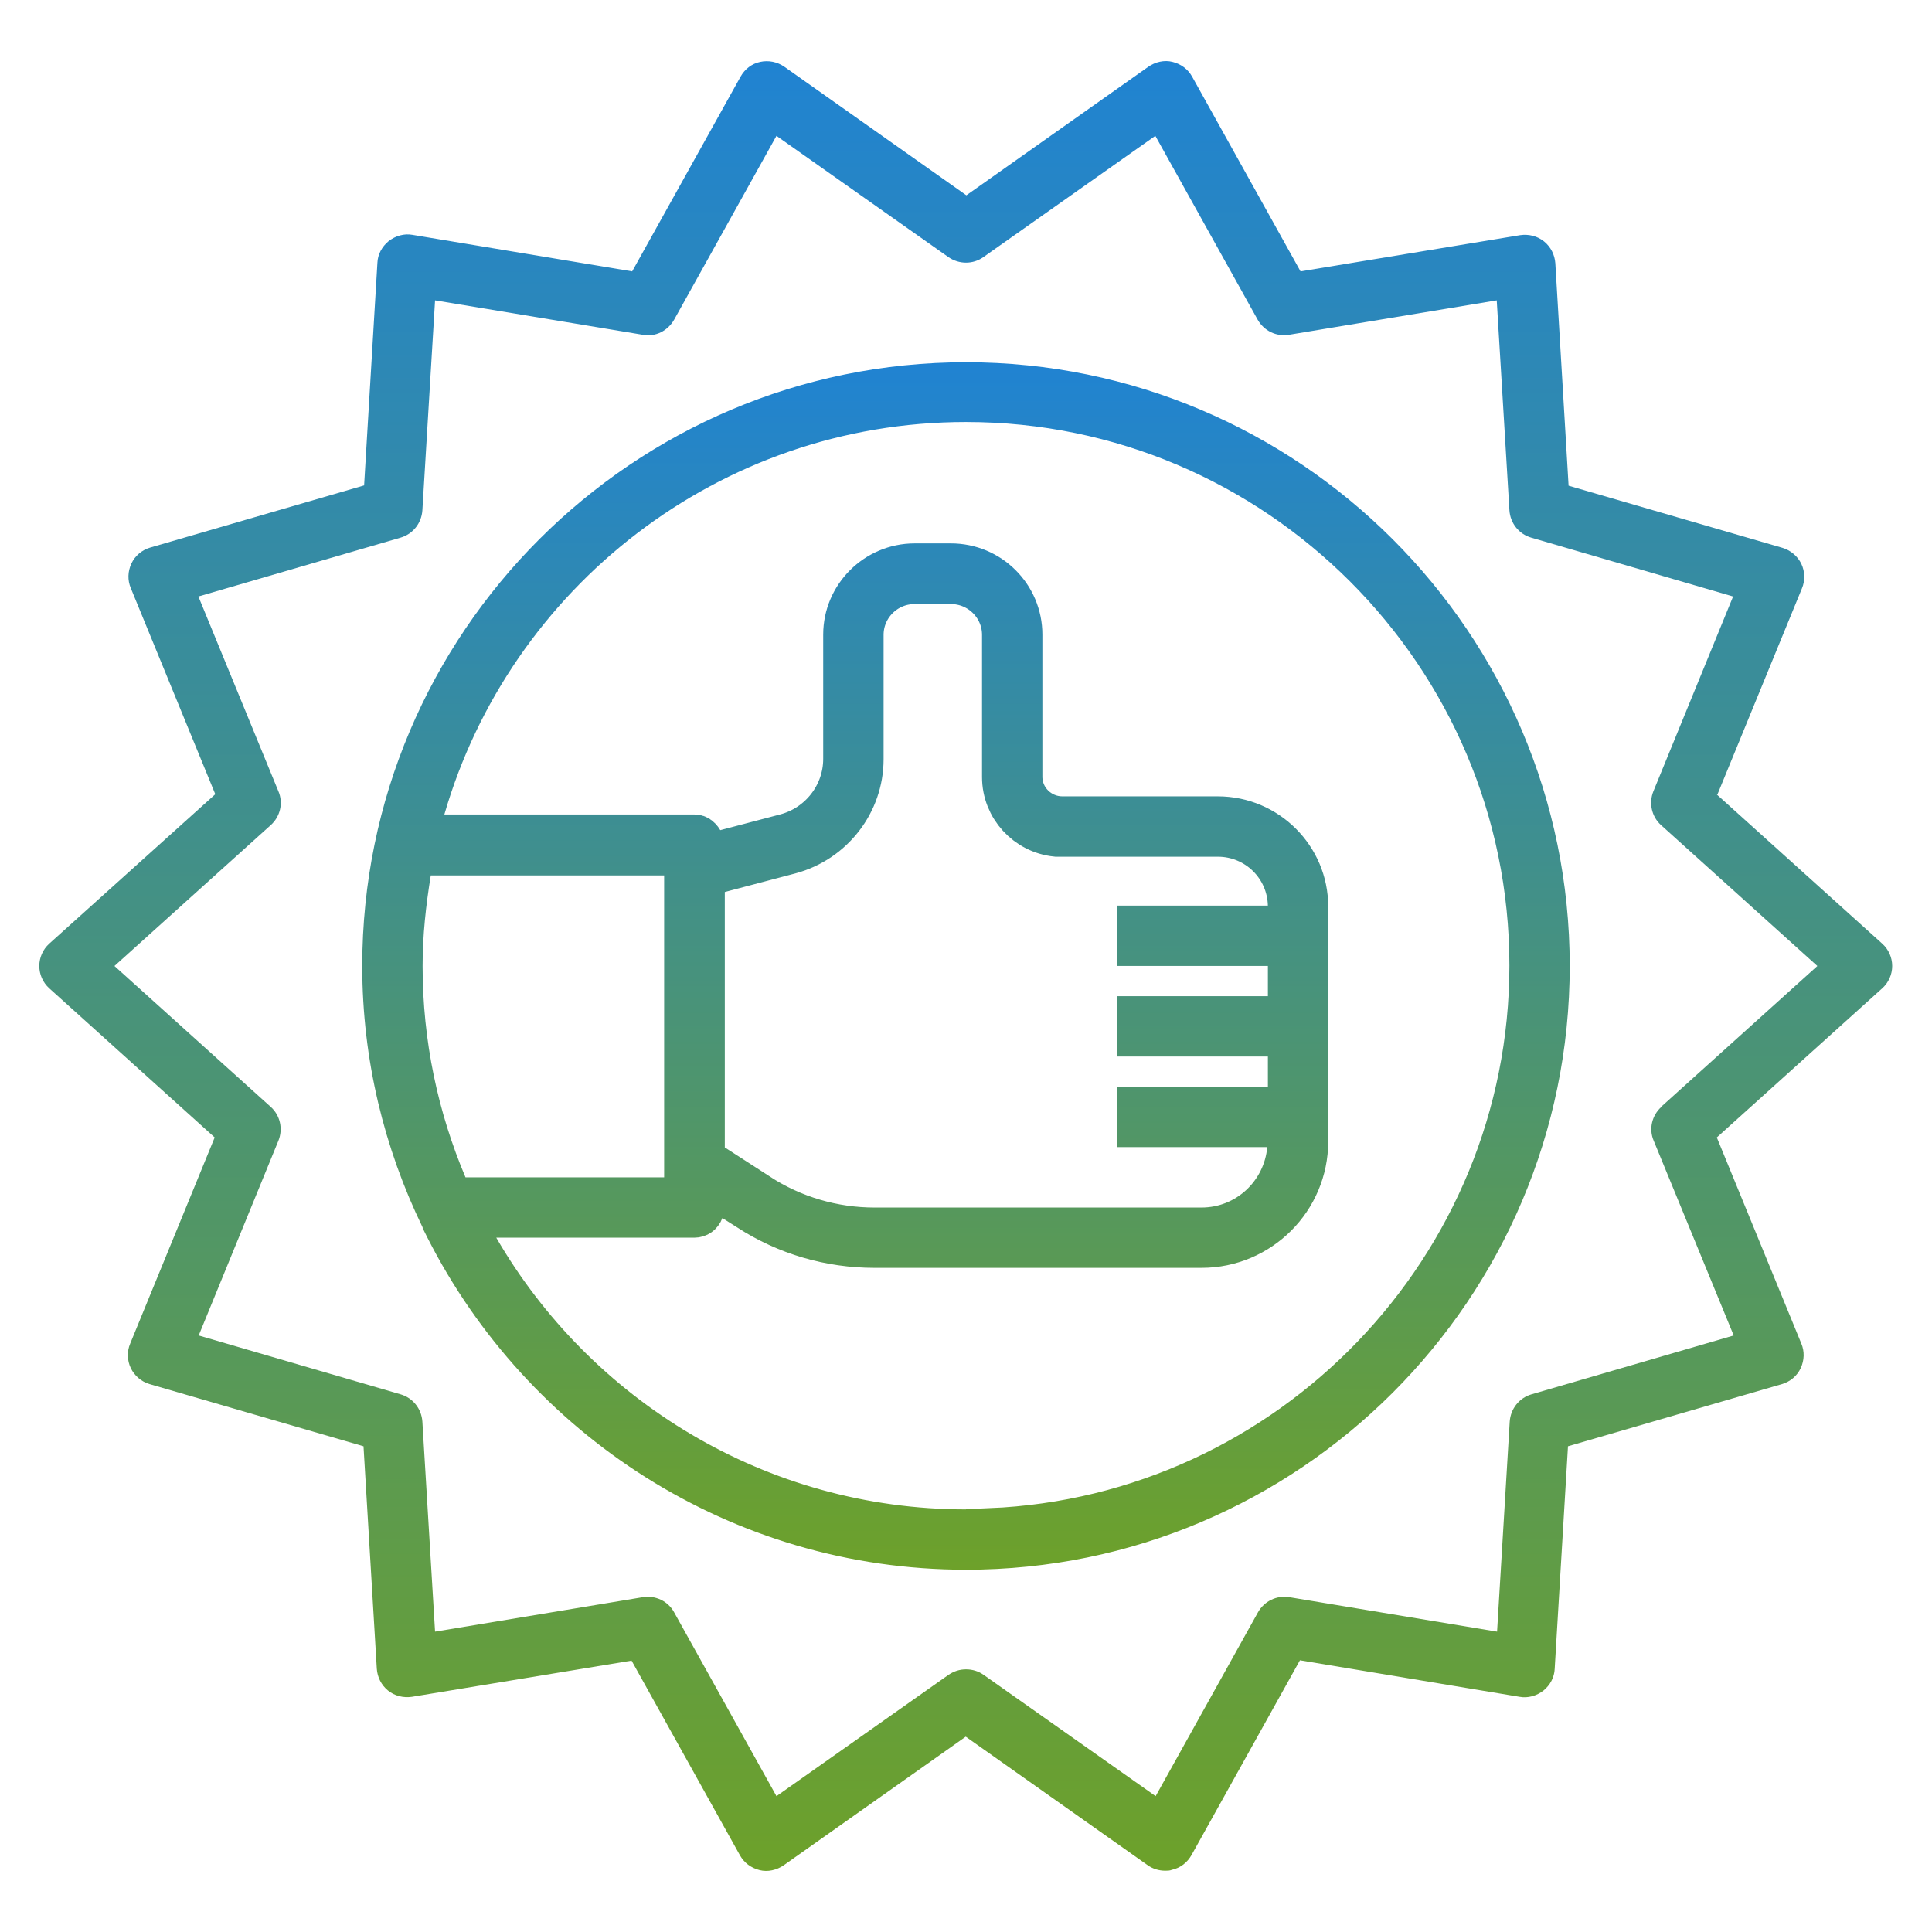
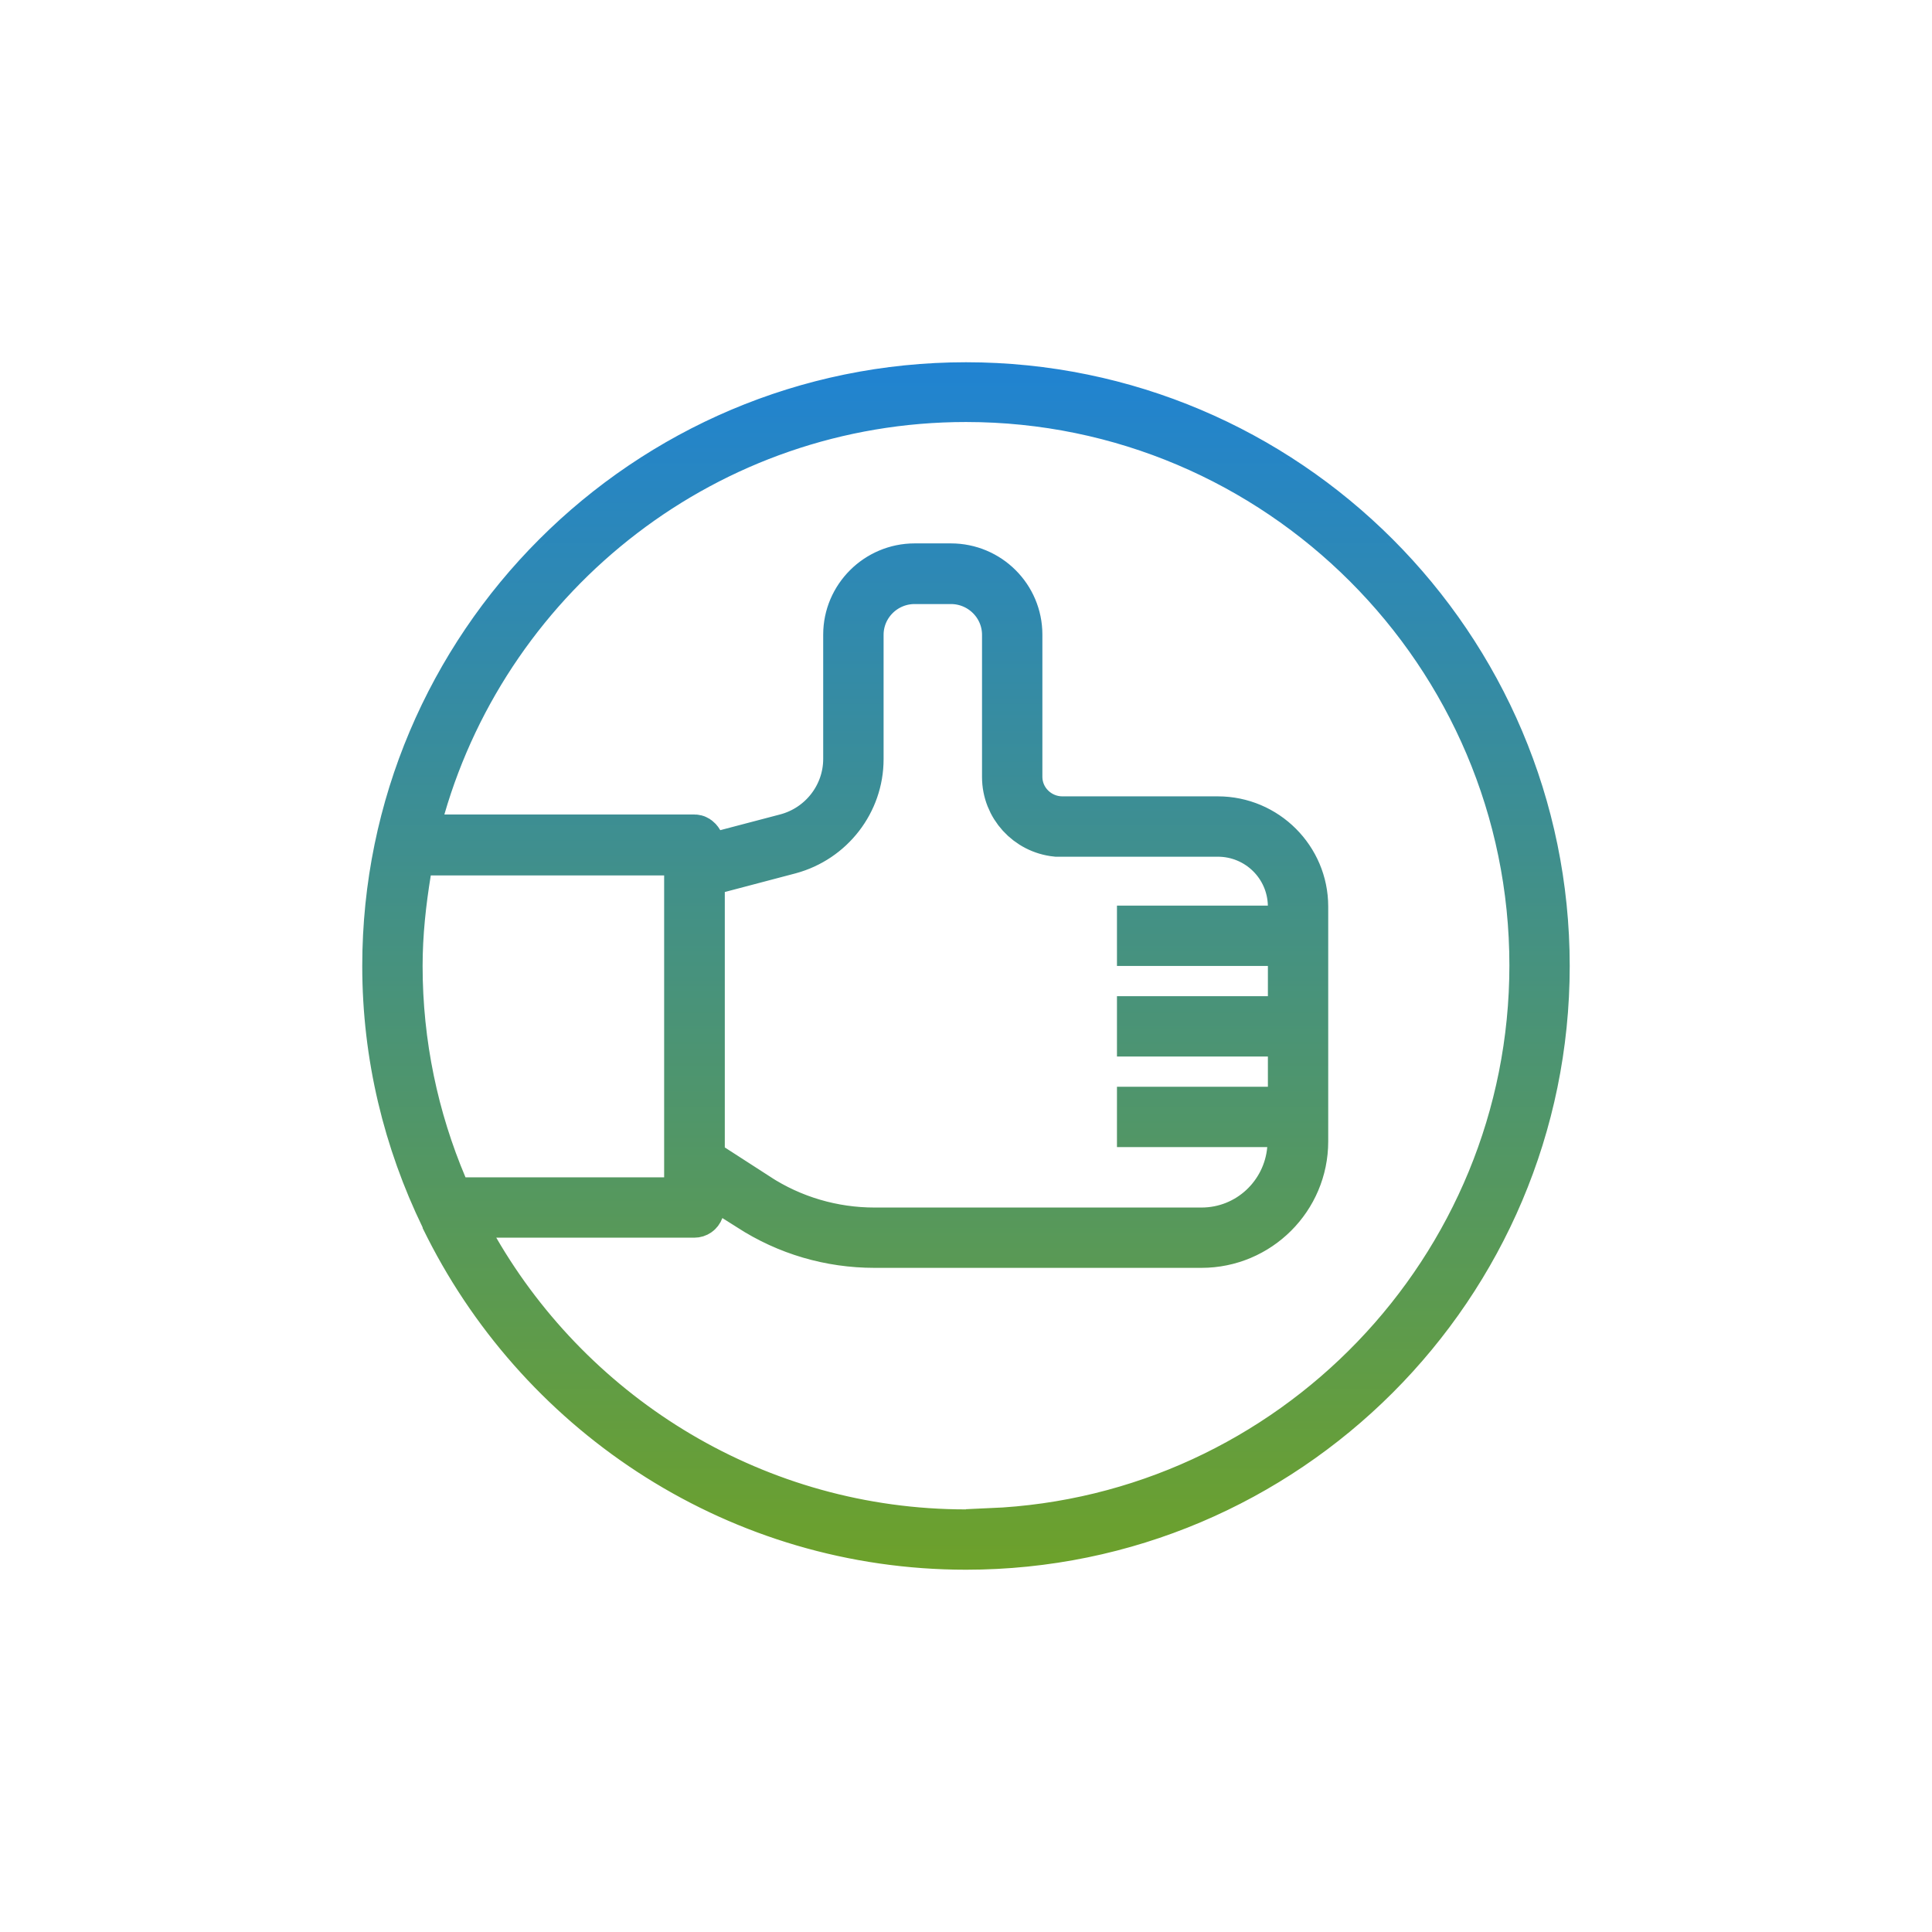
<svg xmlns="http://www.w3.org/2000/svg" width="58" height="58" viewBox="0 0 58 58" fill="none">
-   <path d="M51.558 23.852L54.096 17.663C54.195 17.427 54.186 17.155 54.078 16.928C53.969 16.702 53.76 16.521 53.516 16.448L47.09 14.581L46.692 7.902C46.673 7.648 46.556 7.413 46.356 7.25C46.157 7.087 45.894 7.023 45.64 7.059L39.043 8.147L35.789 2.302C35.663 2.075 35.454 1.921 35.2 1.858C34.956 1.794 34.684 1.858 34.475 2.003L29.011 5.863L23.546 2.003C23.337 1.858 23.075 1.803 22.821 1.858C22.567 1.912 22.359 2.075 22.232 2.302L18.978 8.147L12.381 7.05C12.136 7.005 11.873 7.078 11.665 7.241C11.466 7.404 11.339 7.639 11.33 7.893L10.931 14.572L4.506 16.439C4.261 16.512 4.053 16.684 3.944 16.919C3.835 17.155 3.826 17.418 3.926 17.654L6.463 23.843L1.479 28.329C1.288 28.501 1.18 28.746 1.18 29C1.18 29.253 1.288 29.498 1.479 29.67L6.445 34.147L3.908 40.337C3.808 40.573 3.817 40.844 3.926 41.071C4.034 41.298 4.243 41.479 4.487 41.551L10.913 43.418L11.312 50.097C11.33 50.351 11.447 50.587 11.647 50.75C11.846 50.913 12.109 50.976 12.363 50.94L18.96 49.853L22.214 55.698C22.341 55.924 22.549 56.078 22.803 56.142C23.047 56.205 23.319 56.142 23.528 55.997L28.992 52.136L34.457 55.997C34.611 56.106 34.792 56.16 34.983 56.16C35.046 56.16 35.119 56.16 35.182 56.133C35.436 56.078 35.644 55.915 35.771 55.689L39.025 49.843L45.622 50.94C45.867 50.985 46.13 50.913 46.338 50.75C46.538 50.587 46.664 50.351 46.673 50.097L47.072 43.418L53.498 41.551C53.742 41.479 53.951 41.307 54.059 41.071C54.168 40.835 54.177 40.573 54.078 40.337L51.54 34.147L56.506 29.67C56.697 29.498 56.805 29.253 56.805 29C56.805 28.746 56.697 28.501 56.506 28.329L51.54 23.852H51.558ZM49.873 33.232C49.592 33.486 49.492 33.894 49.646 34.247L52.047 40.092L45.976 41.859C45.604 41.968 45.35 42.294 45.323 42.675L44.943 48.983L38.708 47.949C38.327 47.886 37.955 48.067 37.765 48.403L34.693 53.922L29.527 50.279C29.373 50.17 29.192 50.115 29.002 50.115C28.811 50.115 28.639 50.17 28.476 50.279L23.31 53.922L20.238 48.403C20.057 48.067 19.676 47.886 19.296 47.949L13.061 48.983L12.68 42.675C12.653 42.294 12.399 41.968 12.027 41.859L5.965 40.092L8.357 34.247C8.502 33.894 8.412 33.486 8.131 33.232L3.436 29L8.131 24.768C8.412 24.514 8.511 24.106 8.357 23.753L5.956 17.907L12.027 16.14C12.399 16.031 12.653 15.705 12.68 15.324L13.061 9.017L19.296 10.05C19.676 10.123 20.048 9.932 20.238 9.597L23.31 4.078L28.476 7.721C28.793 7.939 29.21 7.939 29.518 7.721L34.684 4.078L37.756 9.597C37.946 9.932 38.318 10.114 38.698 10.05L44.933 9.017L45.314 15.324C45.341 15.705 45.595 16.031 45.967 16.14L52.029 17.907L49.637 23.753C49.492 24.106 49.583 24.514 49.863 24.768L54.558 29L49.863 33.232H49.873Z" fill="url(#paint0_linear_1735_425)" />
  <path d="M29 11.604C38.593 11.604 46.395 19.407 46.395 29C46.395 38.593 38.593 46.395 29 46.395C22.228 46.395 16.355 42.492 13.482 36.826L13.417 36.696V36.681L13.344 36.53C12.238 34.25 11.604 31.703 11.604 29C11.604 19.407 19.407 11.604 29 11.604ZM29 11.94C21.243 11.94 14.694 17.149 12.64 24.248L12.37 25.18H20.844C20.871 25.18 20.893 25.186 20.915 25.2C20.939 25.216 20.966 25.243 20.988 25.281L21.266 25.77L21.809 25.627L23.602 25.156C24.681 24.874 25.442 23.898 25.442 22.783V19.05C25.442 17.95 26.347 17.042 27.459 17.042H28.547C29.661 17.042 30.564 17.942 30.564 19.05V23.317C30.564 24.061 31.176 24.636 31.891 24.636H36.559C37.988 24.636 39.145 25.797 39.145 27.215V34.266C39.145 35.955 37.769 37.333 36.068 37.333H26.254C24.925 37.333 23.64 36.957 22.526 36.236L22.52 36.231L22.076 35.951L21.314 35.469L21.002 36.315C20.976 36.385 20.915 36.427 20.844 36.427H13.634L14.268 37.522C17.21 42.602 22.71 46.042 29 46.042H29.73V46.006C38.785 45.622 46.042 38.13 46.042 28.981C46.042 19.589 38.393 11.94 29 11.94ZM27.459 17.405C26.544 17.405 25.797 18.144 25.797 19.059V22.792C25.797 24.063 24.932 25.181 23.697 25.514L21.573 26.074L21.03 26.218V34.844L21.363 35.059L22.721 35.935V35.937C23.774 36.622 25.001 36.98 26.254 36.98H36.068C37.496 36.98 38.647 35.885 38.77 34.502L38.842 33.708H34.261V33.355H38.792V30.989H34.261V30.636H38.792V28.27H34.261V27.917H38.808L38.791 27.171C38.764 25.96 37.78 24.991 36.559 24.99H31.719C30.869 24.904 30.21 24.188 30.21 23.327V19.059C30.21 18.144 29.462 17.405 28.547 17.405H27.459ZM12.213 26.164C12.064 27.076 11.958 28.024 11.958 29C11.958 31.348 12.441 33.592 13.303 35.628L13.491 36.073H20.667V25.552H12.312L12.213 26.164Z" stroke="url(#paint1_linear_1735_425)" stroke-width="1.458" />
  <defs>
    <linearGradient id="paint0_linear_1735_425" x1="28.992" y1="1.833" x2="28.992" y2="56.166" gradientUnits="userSpaceOnUse">
      <stop stop-color="#2083D2" />
      <stop offset="1" stop-color="#6DA12A" />
    </linearGradient>
    <linearGradient id="paint1_linear_1735_425" x1="29" y1="10.875" x2="29" y2="47.125" gradientUnits="userSpaceOnUse">
      <stop stop-color="#2083D2" />
      <stop offset="1" stop-color="#6DA12A" />
    </linearGradient>
  </defs>
</svg>